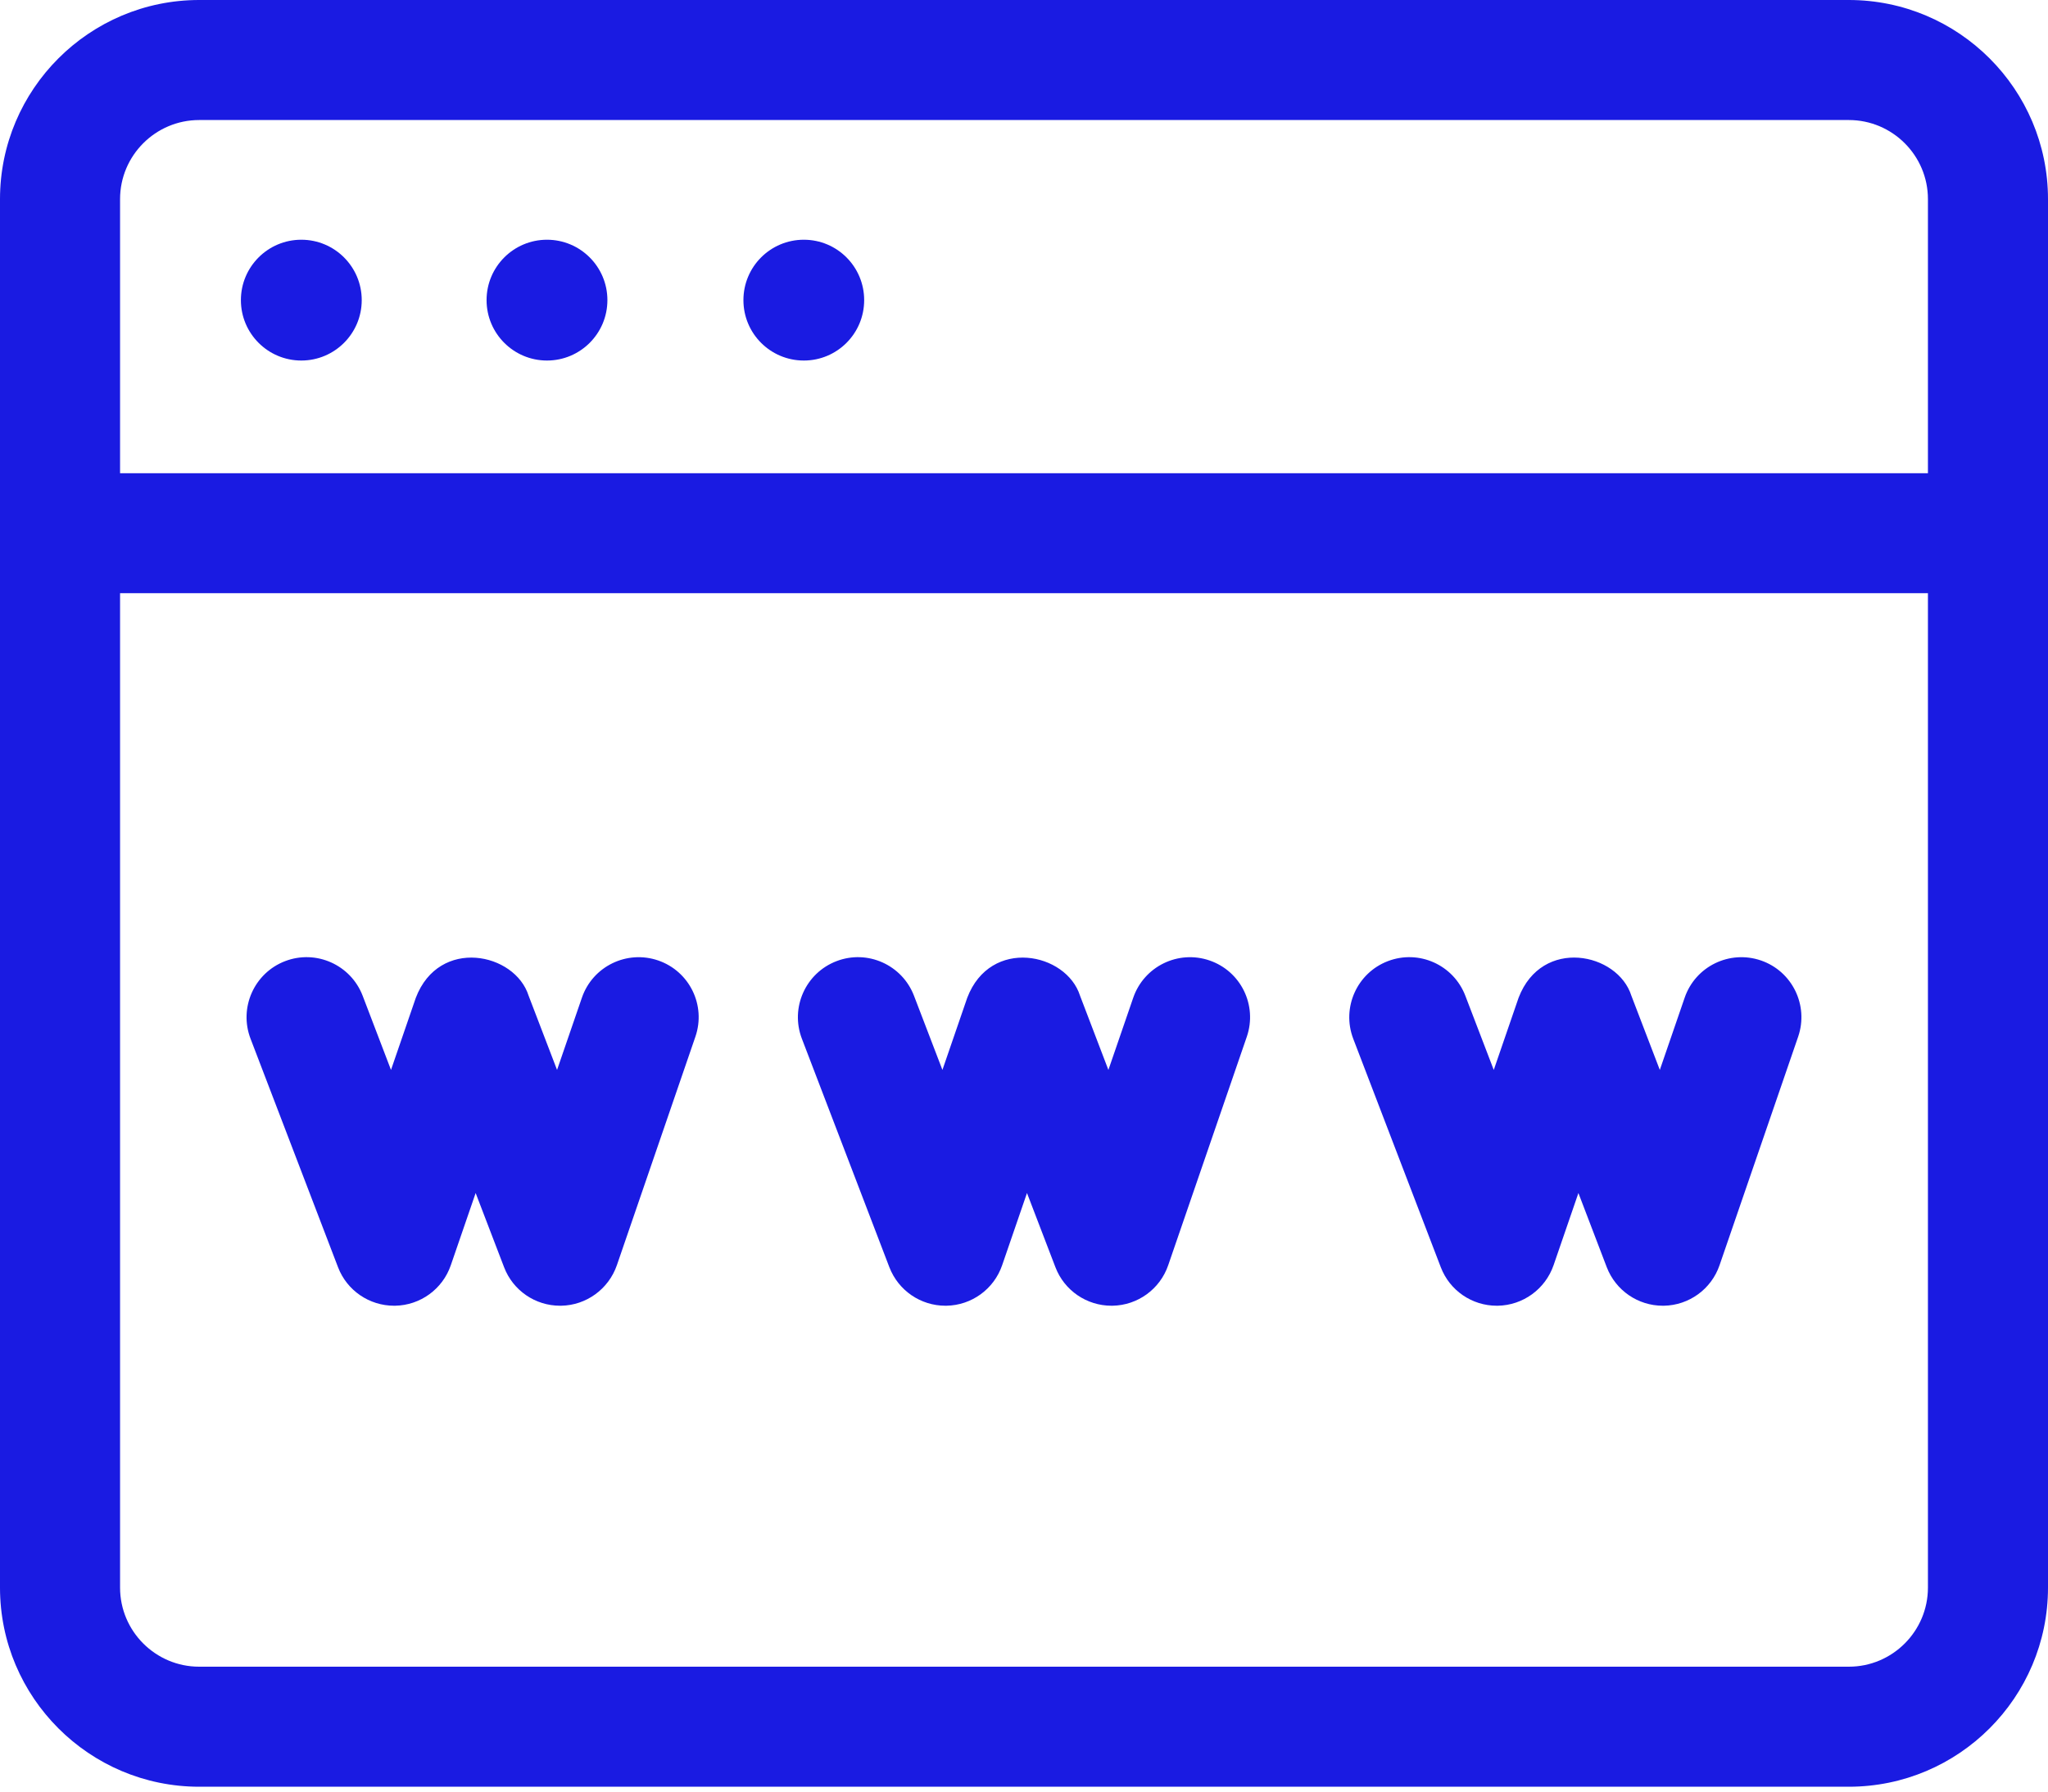
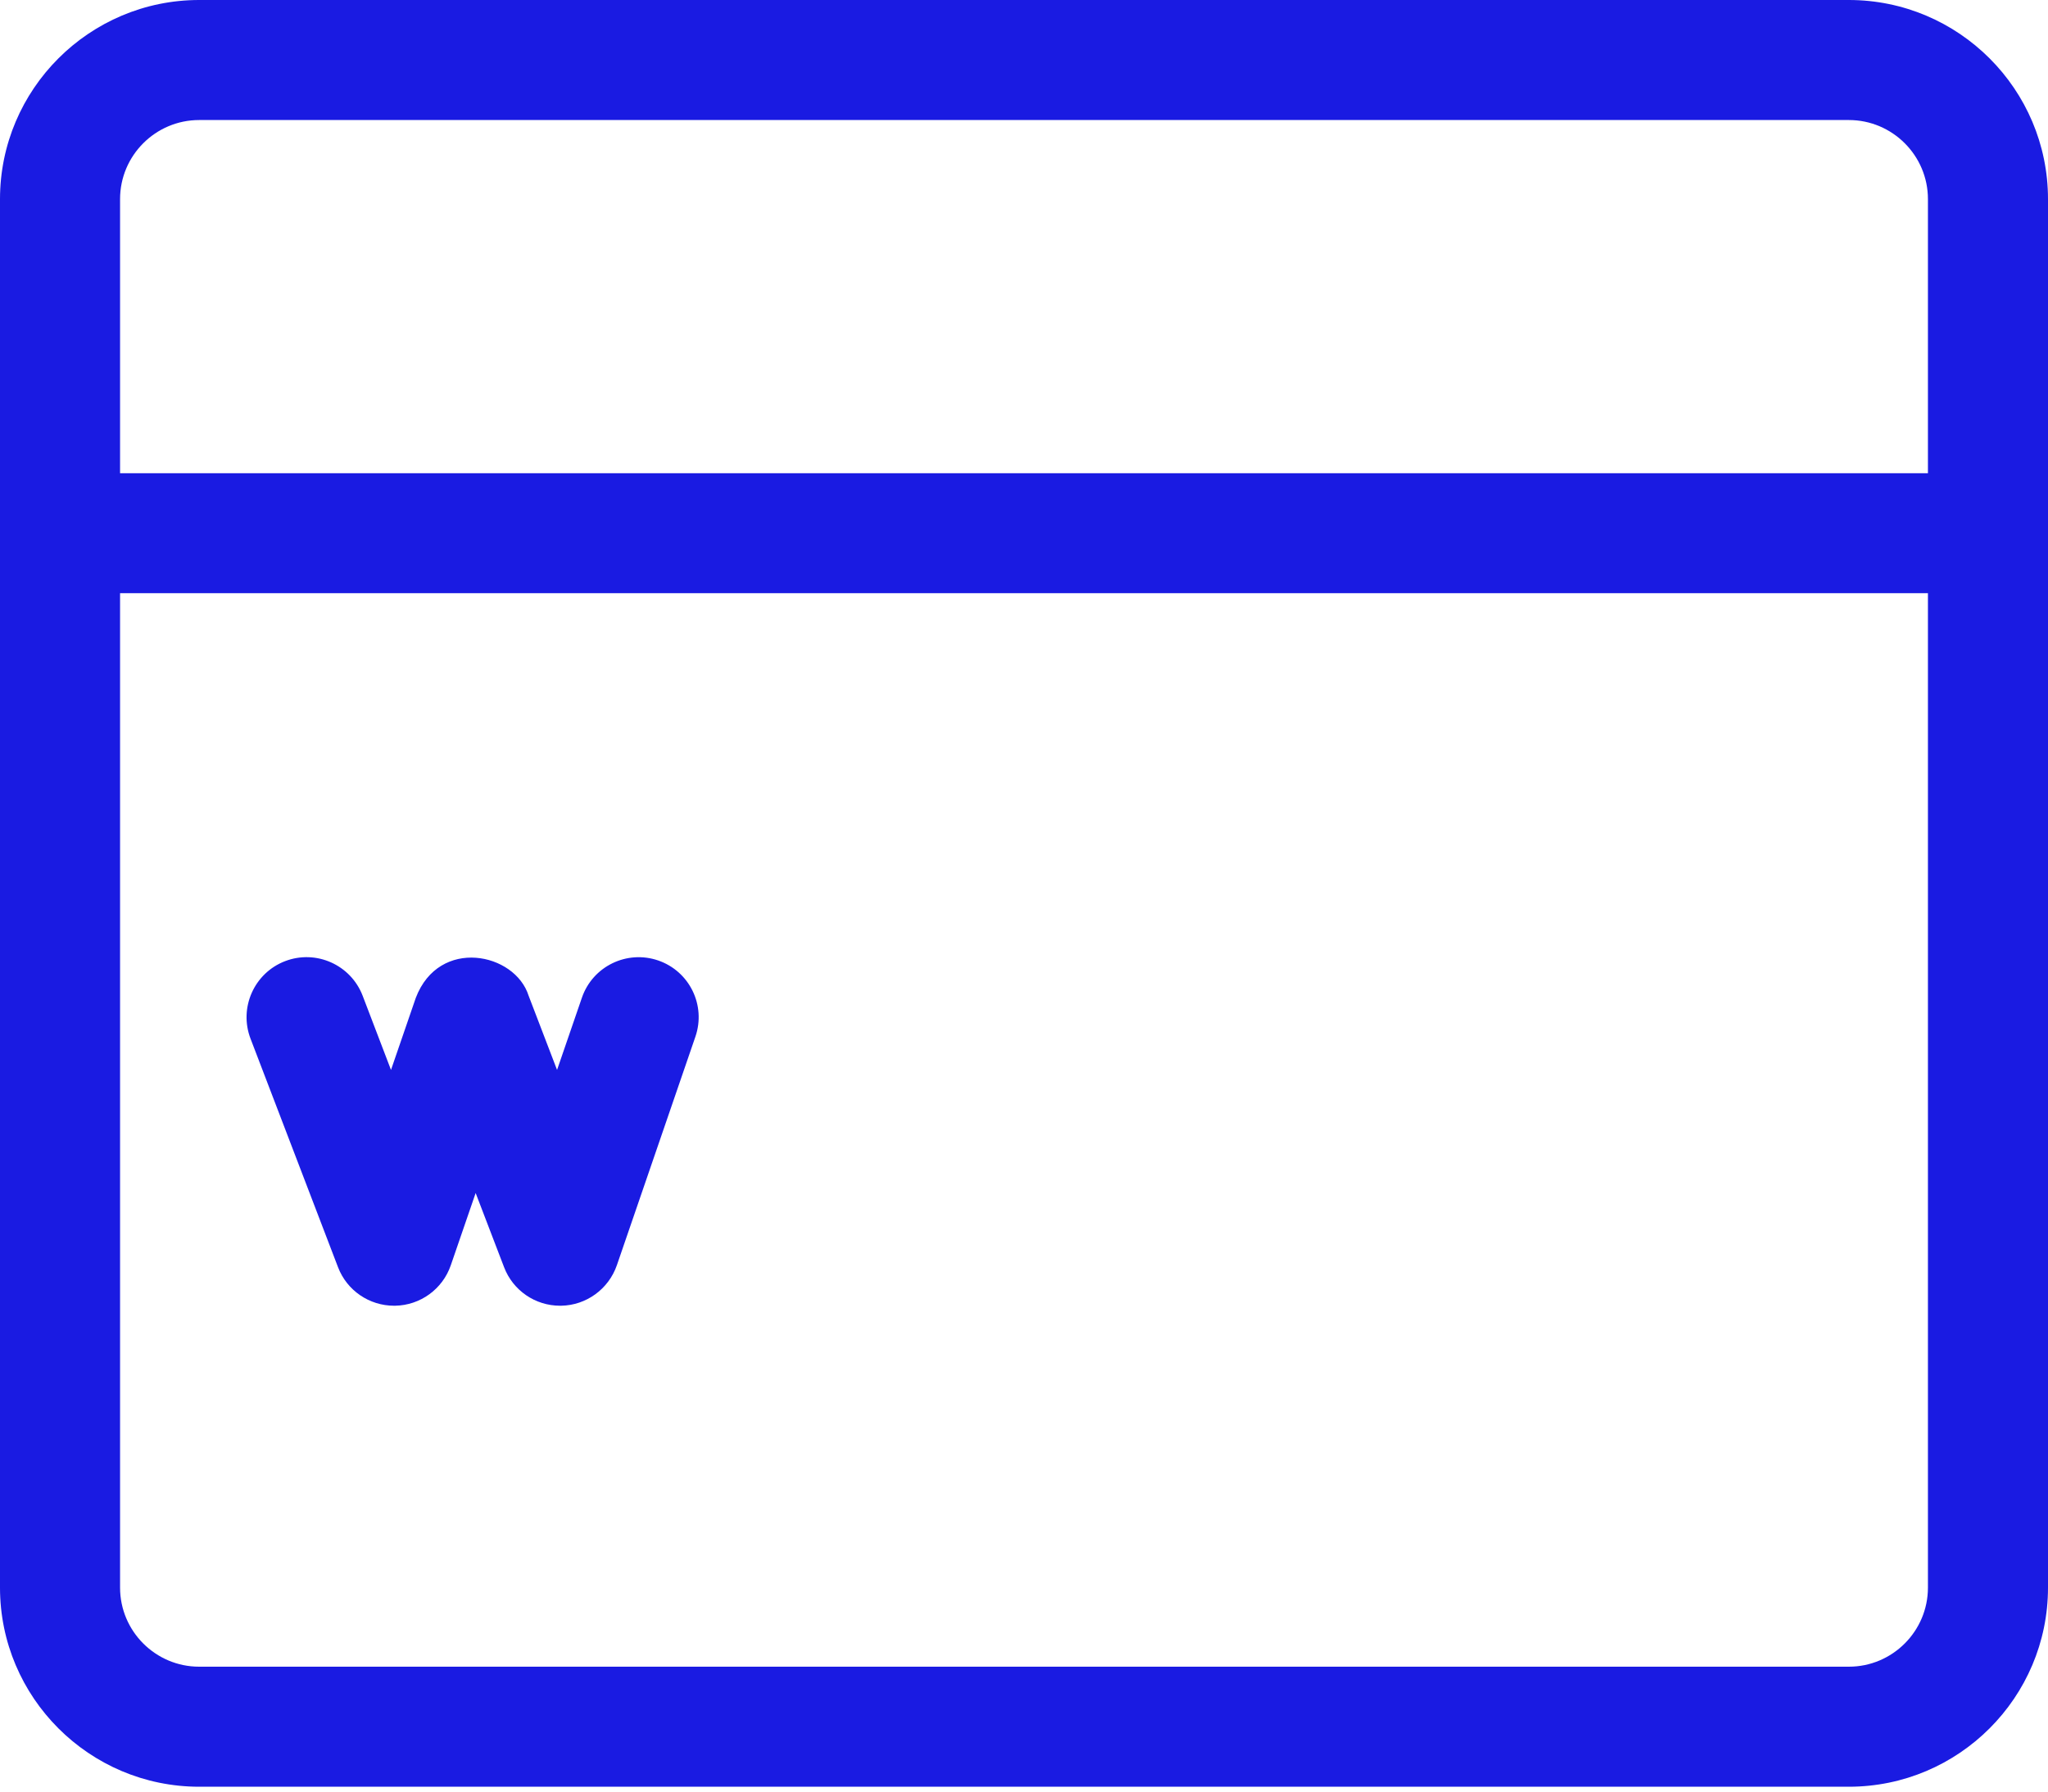
<svg xmlns="http://www.w3.org/2000/svg" width="24" height="21" viewBox="0 0 24 21" fill="none">
  <path d="M21.666 0H2.334C1.047 0 0 1.047 0 2.334V18.609C0 19.896 1.047 20.943 2.334 20.943H21.666C22.953 20.943 24 19.896 24 18.609V2.334C24 1.047 22.953 0 21.666 0ZM2.334 1.407H21.666C22.177 1.407 22.593 1.823 22.593 2.334V5.547H1.407V2.334C1.407 1.823 1.823 1.407 2.334 1.407ZM21.666 19.536H2.334C1.823 19.536 1.407 19.12 1.407 18.609V6.953H22.593V18.609C22.593 19.12 22.177 19.536 21.666 19.536Z" fill="#1A1BE2" />
-   <path d="M3.531 4.226C3.922 4.226 4.239 3.909 4.239 3.518C4.239 3.127 3.922 2.81 3.531 2.81C3.14 2.81 2.823 3.127 2.823 3.518C2.823 3.909 3.14 4.226 3.531 4.226Z" fill="#1A1BE2" />
-   <path d="M6.41 4.226C6.801 4.226 7.118 3.909 7.118 3.518C7.118 3.127 6.801 2.81 6.41 2.81C6.019 2.81 5.702 3.127 5.702 3.518C5.702 3.909 6.019 4.226 6.41 4.226Z" fill="#1A1BE2" />
-   <path d="M9.42 4.226C9.811 4.226 10.127 3.909 10.127 3.518C10.127 3.127 9.811 2.81 9.42 2.81C9.028 2.81 8.712 3.127 8.712 3.518C8.712 3.909 9.028 4.226 9.42 4.226Z" fill="#1A1BE2" />
  <path d="M7.713 11.258C7.346 11.132 6.945 11.327 6.819 11.695L6.528 12.541L6.195 11.672C6.036 11.166 5.146 10.982 4.873 11.695L4.582 12.541L4.25 11.672C4.111 11.309 3.704 11.127 3.341 11.266C2.979 11.405 2.797 11.812 2.936 12.175L3.961 14.853C4.065 15.126 4.327 15.305 4.618 15.305C4.622 15.305 4.626 15.305 4.63 15.305C4.926 15.3 5.187 15.11 5.283 14.83L5.574 13.984L5.907 14.853C6.011 15.126 6.272 15.305 6.563 15.305C6.567 15.305 6.572 15.305 6.576 15.305C6.871 15.3 7.132 15.11 7.229 14.83L8.149 12.152C8.276 11.784 8.08 11.384 7.713 11.258Z" fill="#1A1BE2" />
-   <path d="M14.174 11.258C13.807 11.132 13.407 11.327 13.28 11.695L12.989 12.541L12.657 11.672C12.497 11.165 11.607 10.983 11.335 11.695L11.044 12.541L10.711 11.672C10.572 11.309 10.165 11.127 9.803 11.266C9.44 11.405 9.258 11.812 9.397 12.175L10.422 14.853C10.527 15.126 10.788 15.305 11.079 15.305C11.083 15.305 11.087 15.305 11.091 15.305C11.387 15.3 11.648 15.11 11.744 14.83L12.035 13.984L12.368 14.853C12.472 15.126 12.734 15.305 13.025 15.305C13.029 15.305 13.033 15.305 13.037 15.305C13.333 15.3 13.594 15.11 13.69 14.83L14.611 12.152C14.737 11.784 14.542 11.384 14.174 11.258Z" fill="#1A1BE2" />
-   <path d="M20.636 11.258C20.268 11.132 19.868 11.327 19.742 11.695L19.451 12.541L19.118 11.672C18.959 11.166 18.07 10.981 17.796 11.695L17.505 12.541L17.172 11.672C17.033 11.309 16.627 11.127 16.264 11.266C15.901 11.405 15.72 11.812 15.858 12.175L16.884 14.853C16.988 15.126 17.249 15.305 17.54 15.305C17.544 15.305 17.549 15.305 17.552 15.305C17.848 15.3 18.109 15.11 18.206 14.83L18.497 13.984L18.829 14.853C18.934 15.126 19.195 15.305 19.486 15.305C19.49 15.305 19.494 15.305 19.498 15.305C19.794 15.3 20.055 15.11 20.151 14.83L21.072 12.152C21.198 11.784 21.003 11.384 20.636 11.258Z" fill="#1A1BE2" />
</svg>